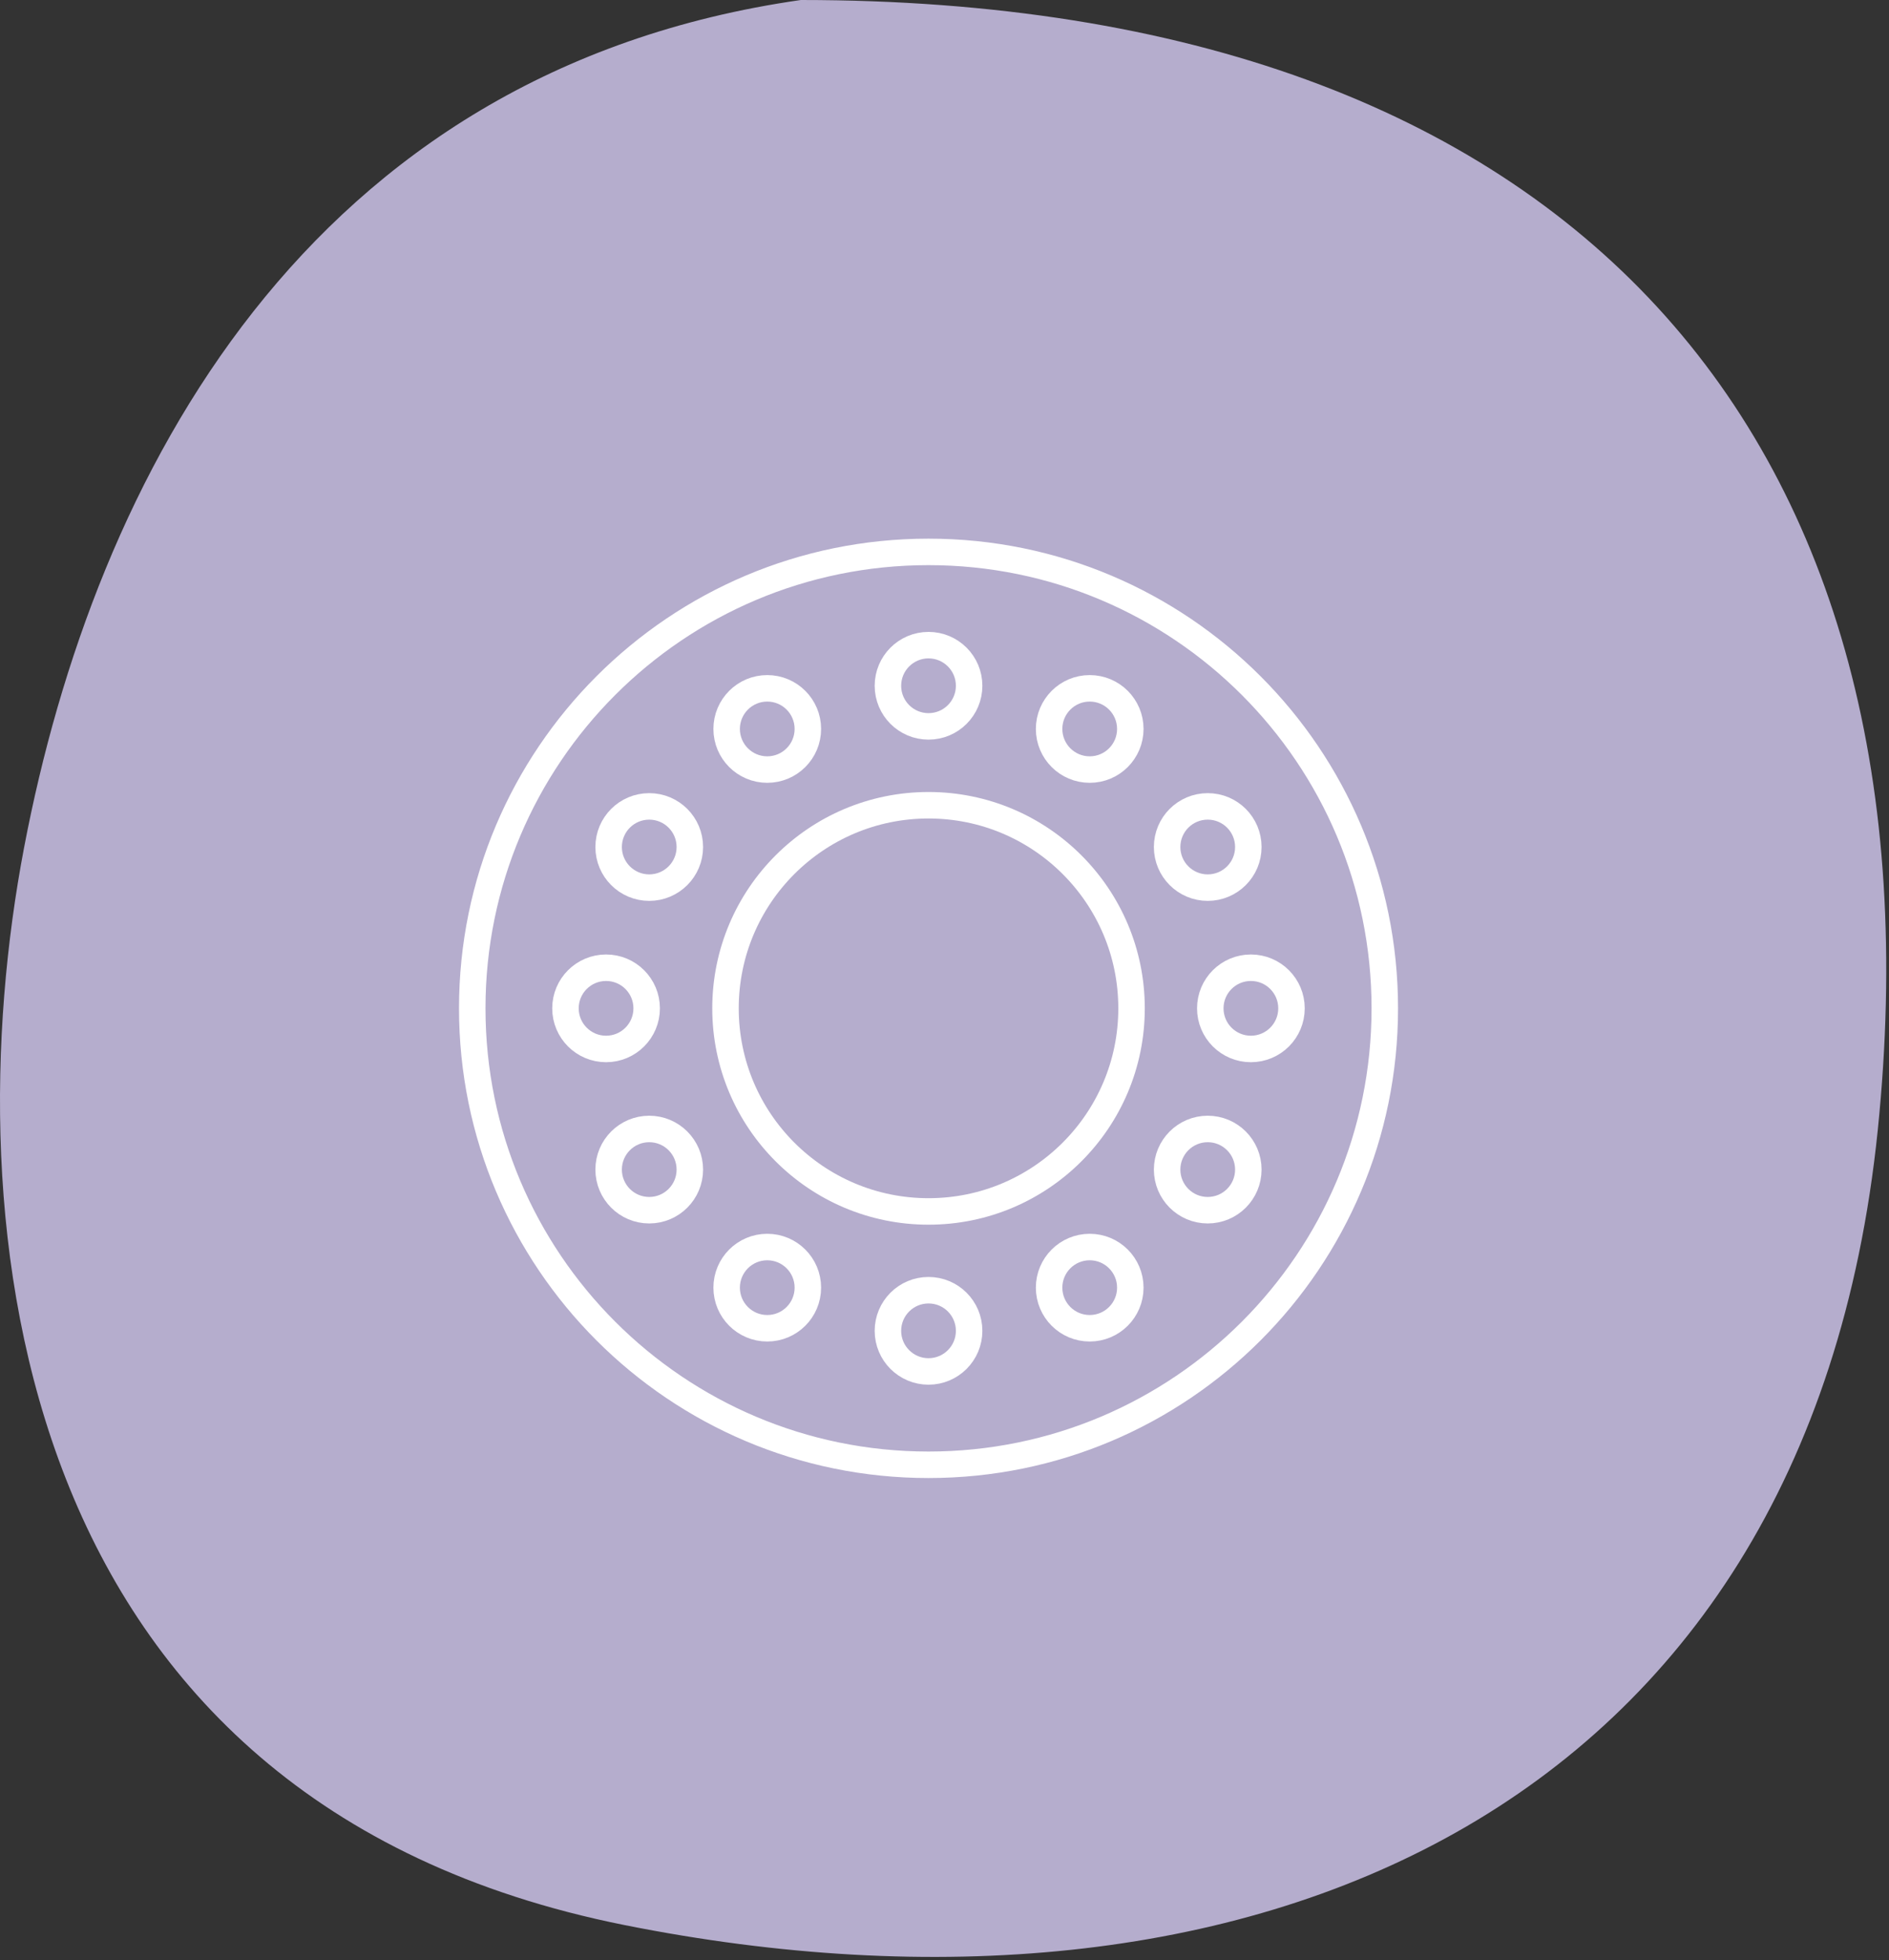
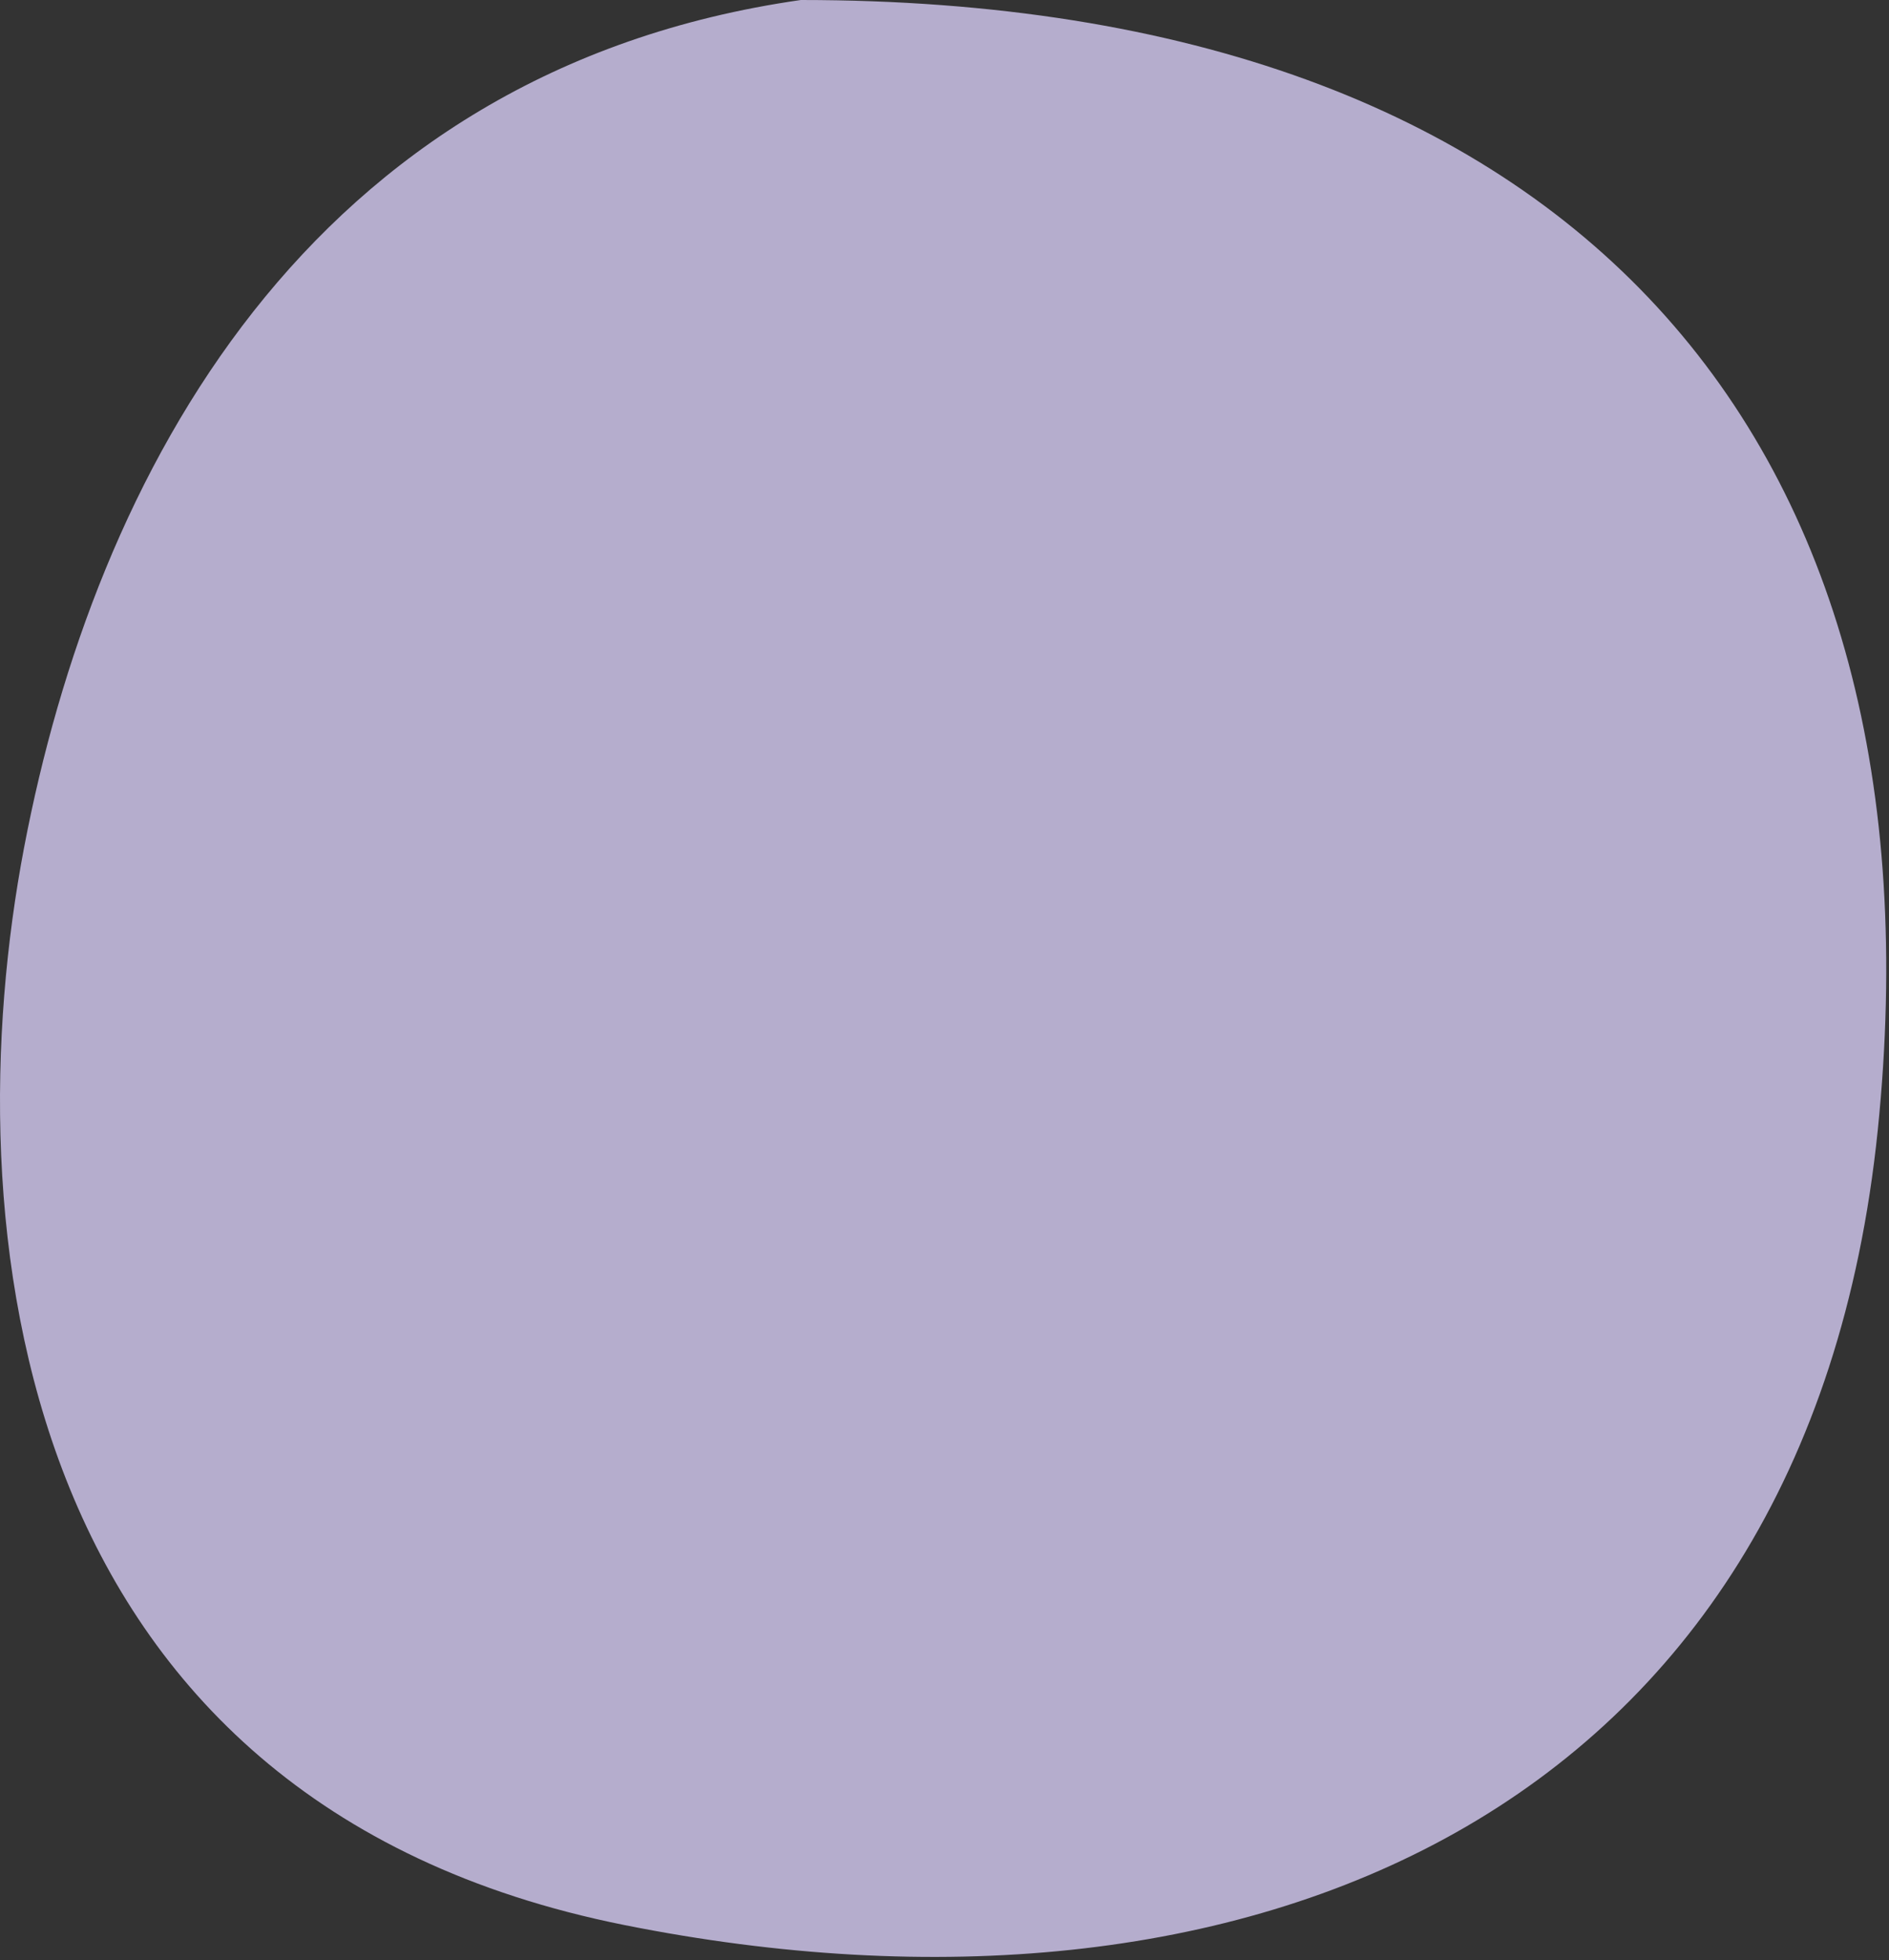
<svg xmlns="http://www.w3.org/2000/svg" width="214" height="222" viewBox="0 0 214 222" fill="none">
  <rect x="0" y="0" width="214" height="222" fill="#333333" stroke="none" />
  <path d="M2.725 96C10.725 54 34.725 8 90.725 0C178.725 0 220.725 50 212.725 128C204.725 206 140.725 232 70.725 218C0.725 204 -5.275 138 2.725 96Z" fill="#B5ADCD" />
  <g clip-path="url(#clip0_265_12)">
-     <path d="M105.19 165.88C133.738 165.88 156.88 142.738 156.88 114.19C156.88 85.642 133.738 62.5 105.19 62.5C76.642 62.5 53.5 85.642 53.5 114.19C53.5 142.738 76.642 165.88 105.19 165.88Z" stroke="white" stroke-width="3" stroke-linejoin="round" />
    <path d="M105.19 137.19C117.892 137.19 128.19 126.892 128.19 114.19C128.19 101.487 117.892 91.19 105.19 91.19C92.487 91.19 82.19 101.487 82.19 114.19C82.19 126.892 92.487 137.19 105.19 137.19Z" stroke="white" stroke-width="3" stroke-linejoin="round" />
    <path d="M105.19 82.26C107.73 82.26 109.79 80.201 109.79 77.66C109.79 75.12 107.73 73.06 105.19 73.06C102.649 73.06 100.59 75.12 100.59 77.66C100.59 80.201 102.649 82.26 105.19 82.26Z" stroke="white" stroke-width="3" stroke-linejoin="round" />
    <path d="M86.92 87.15C89.46 87.15 91.52 85.091 91.52 82.55C91.52 80.01 89.46 77.95 86.92 77.95C84.379 77.95 82.32 80.01 82.32 82.55C82.32 85.091 84.379 87.15 86.92 87.15Z" stroke="white" stroke-width="3" stroke-linejoin="round" />
    <path d="M73.55 100.52C76.091 100.52 78.15 98.46 78.15 95.92C78.15 93.379 76.091 91.32 73.55 91.32C71.01 91.32 68.95 93.379 68.95 95.92C68.95 98.46 71.01 100.52 73.55 100.52Z" stroke="white" stroke-width="3" stroke-linejoin="round" />
    <path d="M68.66 118.79C71.201 118.79 73.26 116.73 73.26 114.19C73.26 111.649 71.201 109.59 68.66 109.59C66.12 109.59 64.06 111.649 64.06 114.19C64.06 116.73 66.12 118.79 68.66 118.79Z" stroke="white" stroke-width="3" stroke-linejoin="round" />
    <path d="M73.55 137.05C76.091 137.05 78.15 134.991 78.15 132.45C78.15 129.91 76.091 127.85 73.55 127.85C71.01 127.85 68.95 129.91 68.95 132.45C68.95 134.991 71.01 137.05 73.55 137.05Z" stroke="white" stroke-width="3" stroke-linejoin="round" />
-     <path d="M86.92 150.42C89.46 150.42 91.52 148.361 91.52 145.82C91.52 143.28 89.46 141.22 86.92 141.22C84.379 141.22 82.32 143.28 82.32 145.82C82.32 148.361 84.379 150.42 86.92 150.42Z" stroke="white" stroke-width="3" stroke-linejoin="round" />
    <path d="M105.19 155.31C107.73 155.31 109.79 153.25 109.79 150.71C109.79 148.169 107.73 146.11 105.19 146.11C102.649 146.11 100.59 148.169 100.59 150.71C100.59 153.25 102.649 155.31 105.19 155.31Z" stroke="white" stroke-width="3" stroke-linejoin="round" />
-     <path d="M123.45 87.15C125.991 87.15 128.05 85.091 128.05 82.55C128.05 80.01 125.991 77.95 123.45 77.95C120.91 77.95 118.85 80.01 118.85 82.55C118.85 85.091 120.91 87.15 123.45 87.15Z" stroke="white" stroke-width="3" stroke-linejoin="round" />
-     <path d="M136.82 100.52C139.361 100.52 141.42 98.46 141.42 95.92C141.42 93.379 139.361 91.32 136.82 91.32C134.28 91.32 132.22 93.379 132.22 95.92C132.22 98.46 134.28 100.52 136.82 100.52Z" stroke="white" stroke-width="3" stroke-linejoin="round" />
-     <path d="M141.71 118.79C144.25 118.79 146.31 116.73 146.31 114.19C146.31 111.649 144.25 109.59 141.71 109.59C139.169 109.59 137.11 111.649 137.11 114.19C137.11 116.73 139.169 118.79 141.71 118.79Z" stroke="white" stroke-width="3" stroke-linejoin="round" />
+     <path d="M136.82 100.52C139.361 100.52 141.42 98.46 141.42 95.92C141.42 93.379 139.361 91.32 136.82 91.32C132.22 98.46 134.28 100.52 136.82 100.52Z" stroke="white" stroke-width="3" stroke-linejoin="round" />
    <path d="M136.82 137.05C139.361 137.05 141.42 134.991 141.42 132.45C141.42 129.91 139.361 127.85 136.82 127.85C134.28 127.85 132.22 129.91 132.22 132.45C132.22 134.991 134.28 137.05 136.82 137.05Z" stroke="white" stroke-width="3" stroke-linejoin="round" />
    <path d="M123.45 150.42C125.991 150.42 128.05 148.361 128.05 145.82C128.05 143.28 125.991 141.22 123.45 141.22C120.91 141.22 118.85 143.28 118.85 145.82C118.85 148.361 120.91 150.42 123.45 150.42Z" stroke="white" stroke-width="3" stroke-linejoin="round" />
  </g>
  <defs>
    <clipPath id="clip0_265_12">
-       <rect width="106.37" height="106.37" fill="white" transform="translate(52 61)" />
-     </clipPath>
+       </clipPath>
  </defs>
</svg>